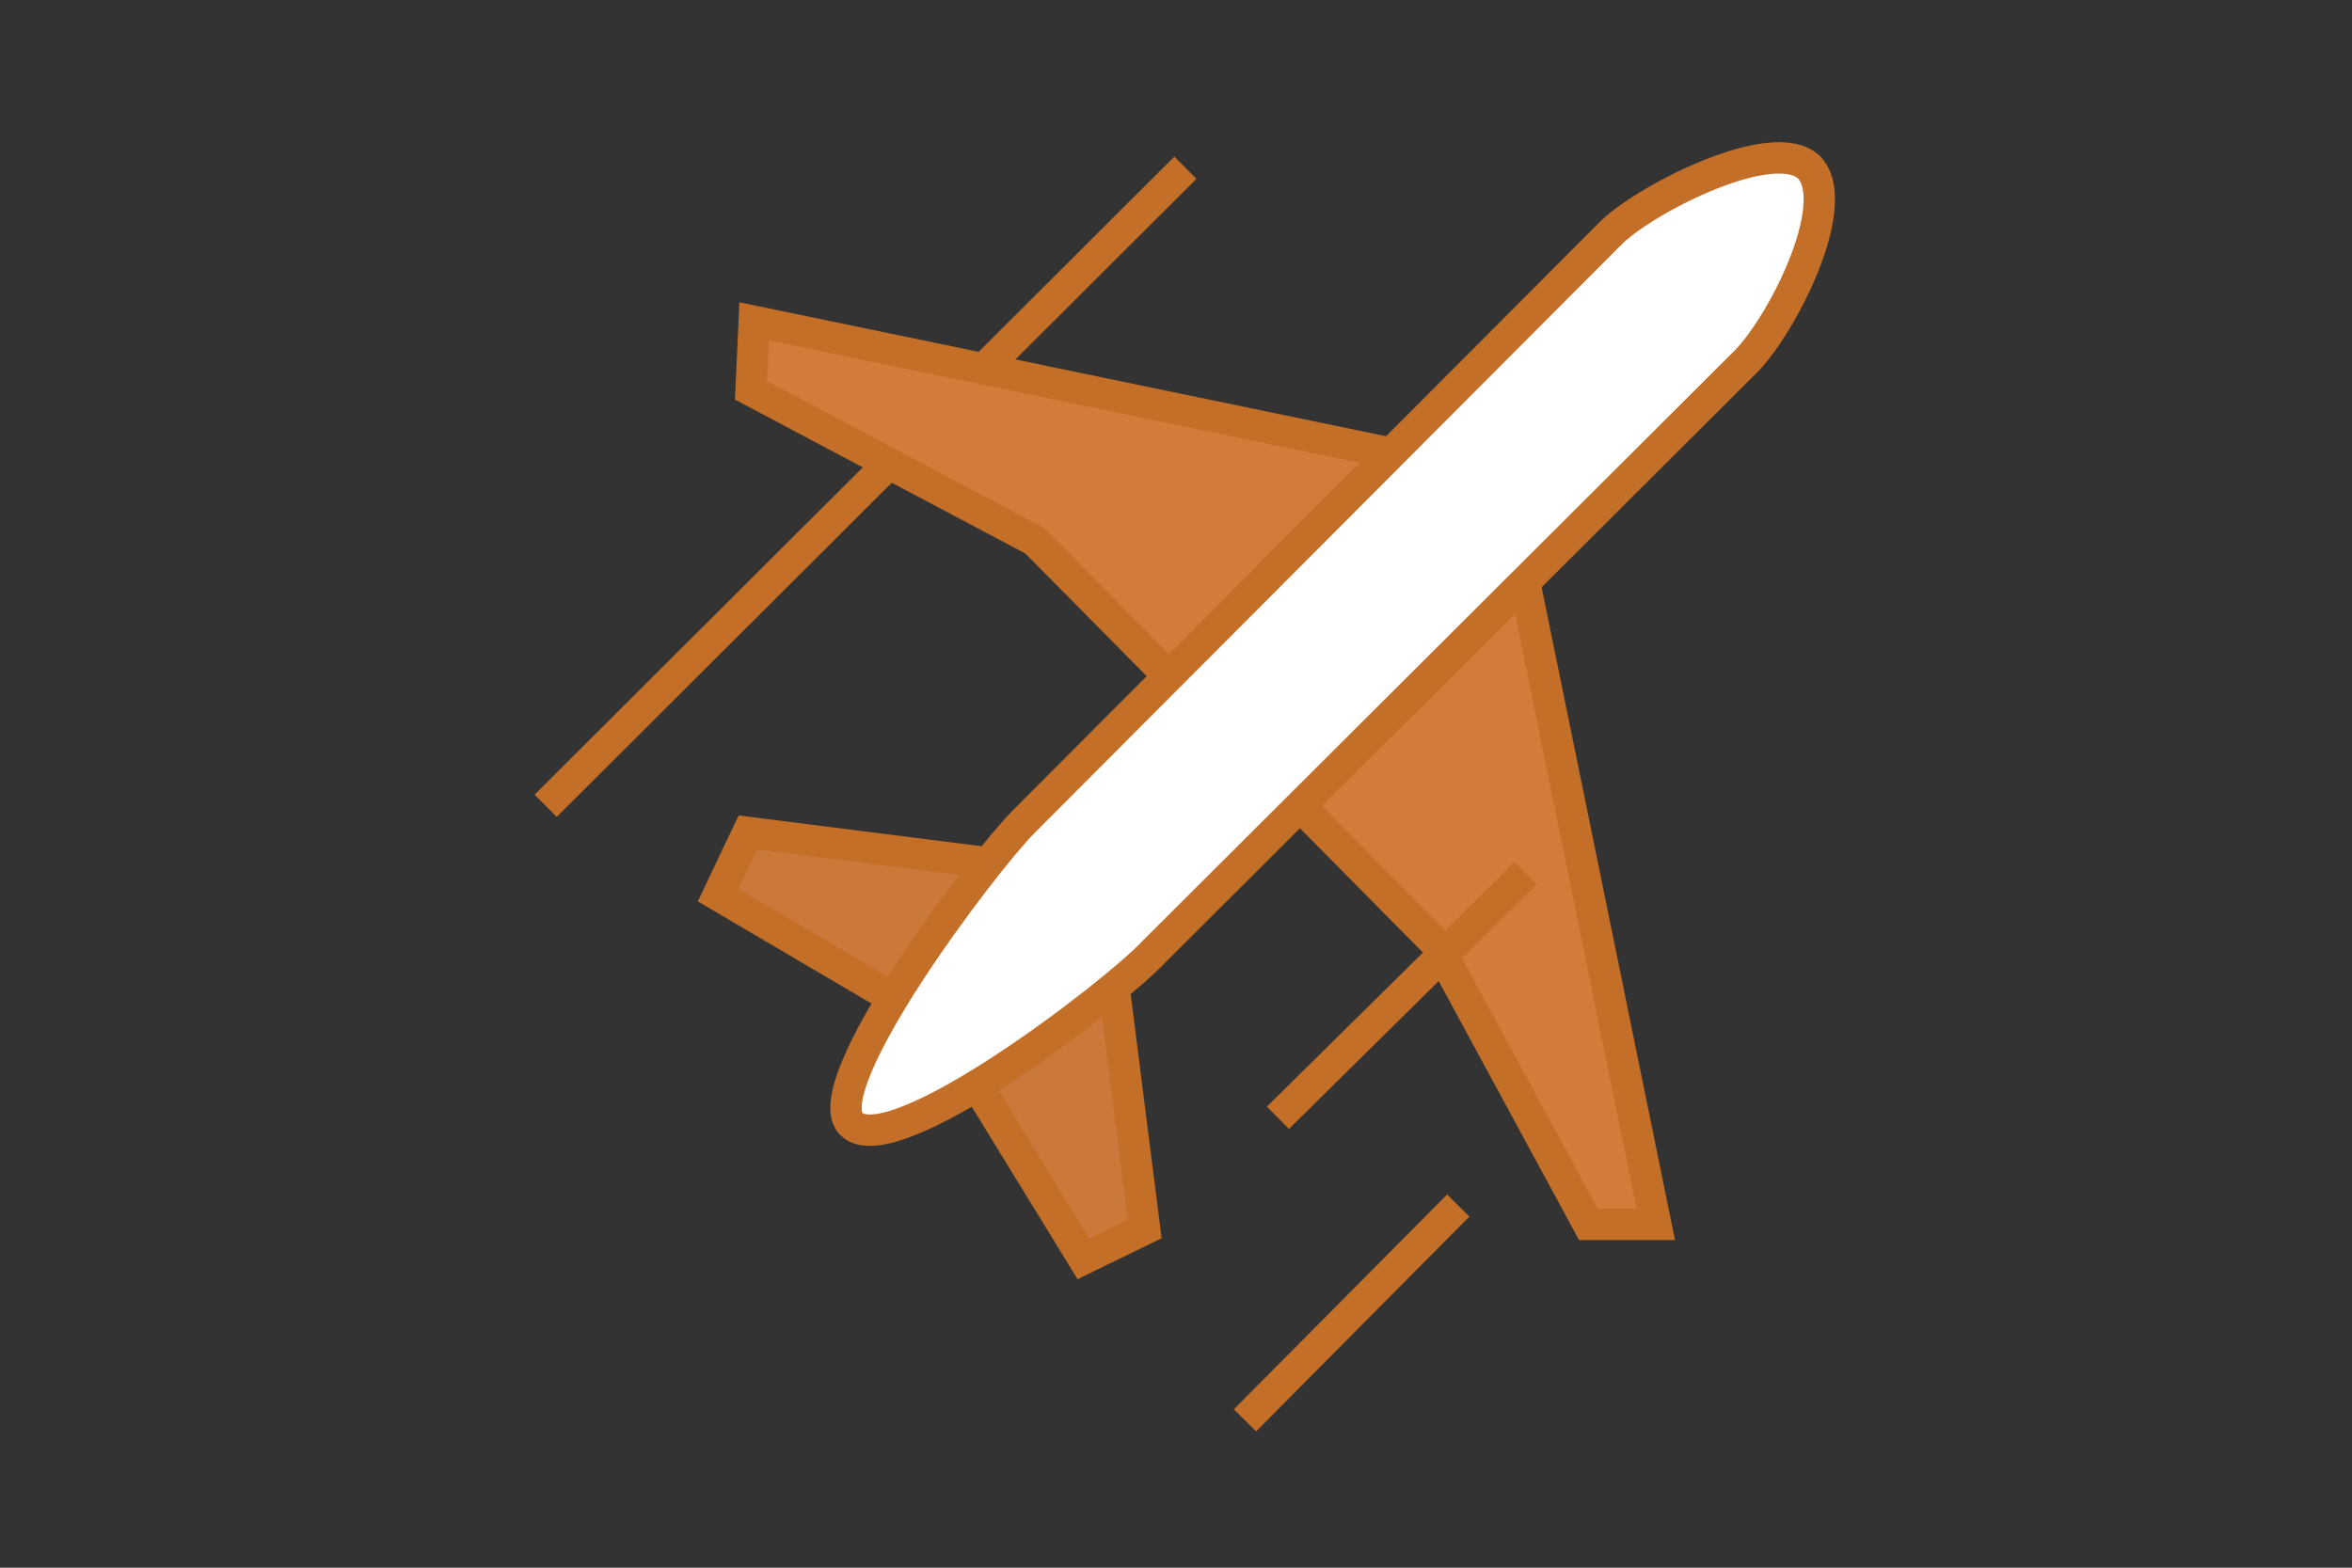
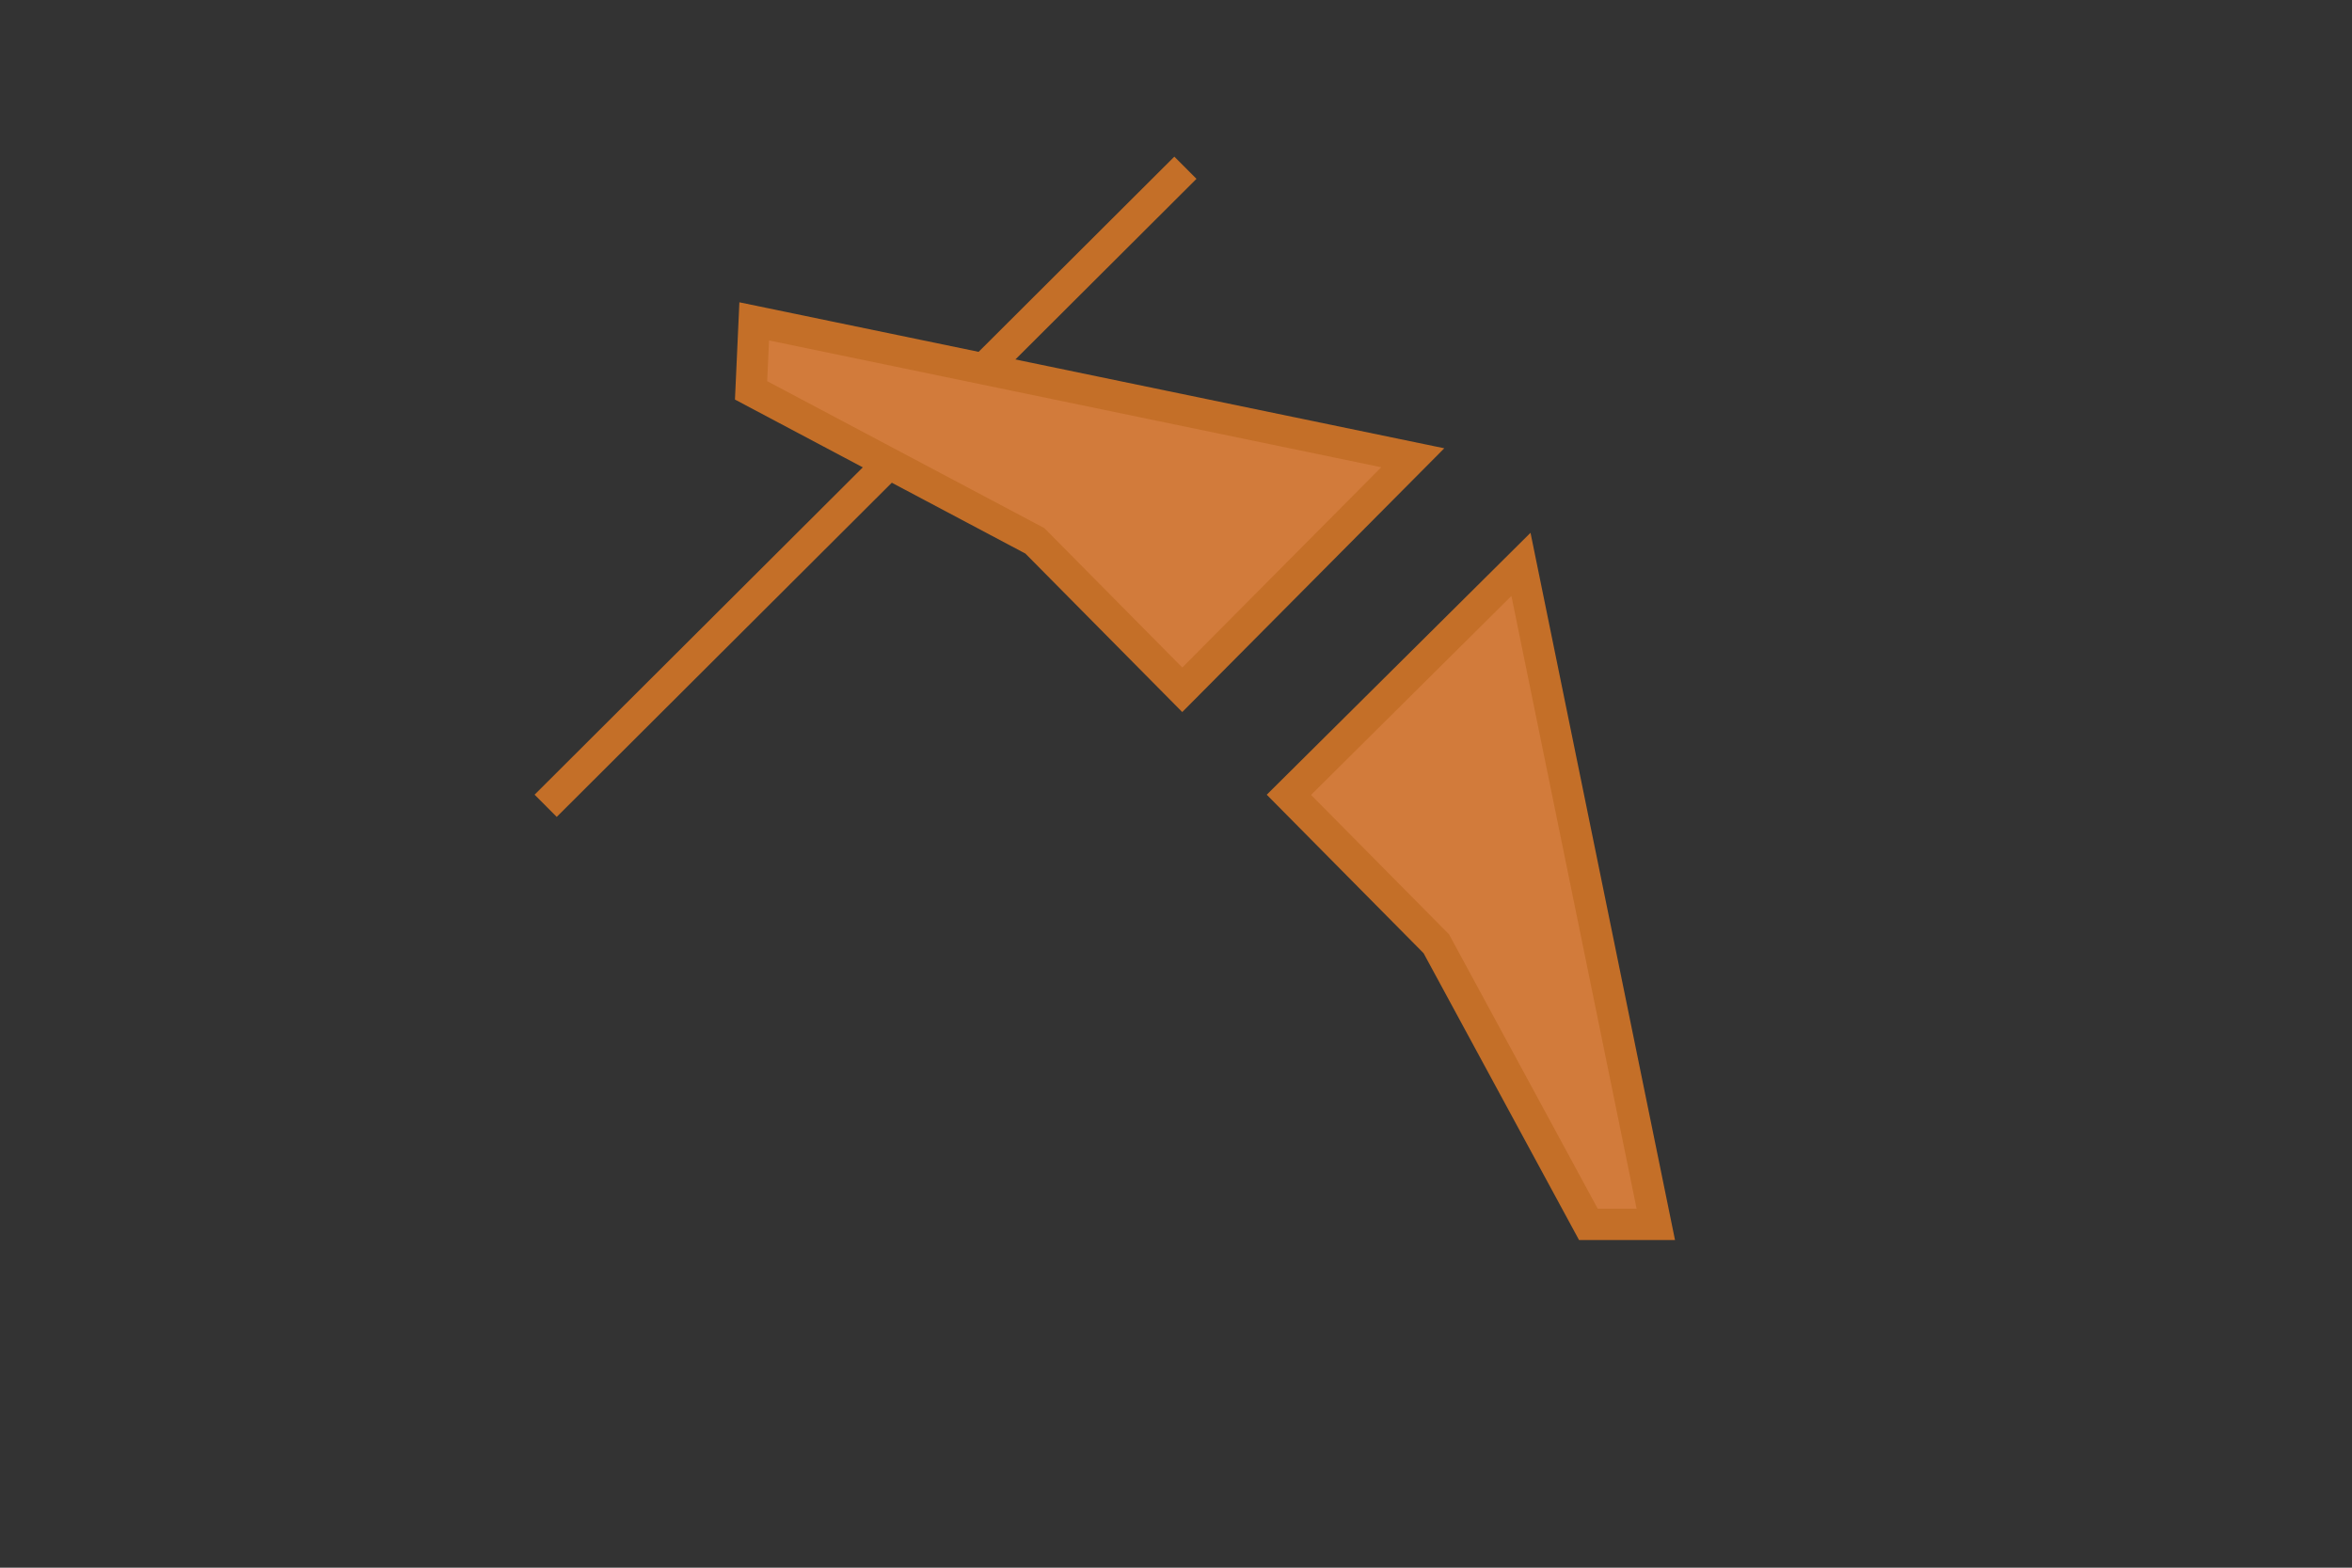
<svg xmlns="http://www.w3.org/2000/svg" version="1.1" id="圖層_1" x="0px" y="0px" viewBox="0 0 150 100" style="enable-background:new 0 0 150 100;" xml:space="preserve">
  <rect x="0" y="0" width="150" height="100" fill="#333333" stroke="none" />
  <style type="text/css">
	.st0{fill:none;stroke:#C46F28;stroke-width:2;stroke-miterlimit:10;}
	.st1{fill:#CB783B;stroke:#C46F28;stroke-width:2;stroke-miterlimit:10;}
	.st2{fill:#D27B3B;stroke:#C46F28;stroke-width:2;stroke-miterlimit:10;}
	.st3{fill:#FFFFFF;stroke:#C46F28;stroke-width:2;stroke-miterlimit:10;}
</style>
  <g>
    <line id="XMLID_16_" class="st0" x1="75.6" y1="10.7" x2="34.8" y2="51.4" />
-     <line id="XMLID_15_" class="st0" x1="93" y1="76.9" x2="79.4" y2="90.6" />
-     <polyline id="XMLID_14_" class="st1" points="71.1,63.4 73,78.4 69.1,80.3 61.8,68.4  " />
-     <polyline id="XMLID_13_" class="st1" points="62.7,55 47.7,53.1 45.8,57.1 57.7,64.1  " />
    <polygon id="XMLID_12_" class="st2" points="97,36 82.2,50.7 91.6,60.2 101.3,78.1 105.6,78.1  " />
    <polygon id="XMLID_11_" class="st2" points="48.1,20.5 47.9,24.9 66,34.5 75.4,44 90.1,29.2  " />
-     <path id="XMLID_10_" class="st3" d="M115.4,10.7c-2.2-2.2-10.3,1.9-12.6,4.1L65.3,52.4c-2.6,2.6-13.4,16.9-11,19.3   c2.6,2.6,16.9-8.4,19.3-11l37.5-37.4C113.5,21.1,117.6,13.1,115.4,10.7z" />
-     <line id="XMLID_1_" class="st0" x1="97.3" y1="55.7" x2="81.5" y2="71.3" />
  </g>
</svg>